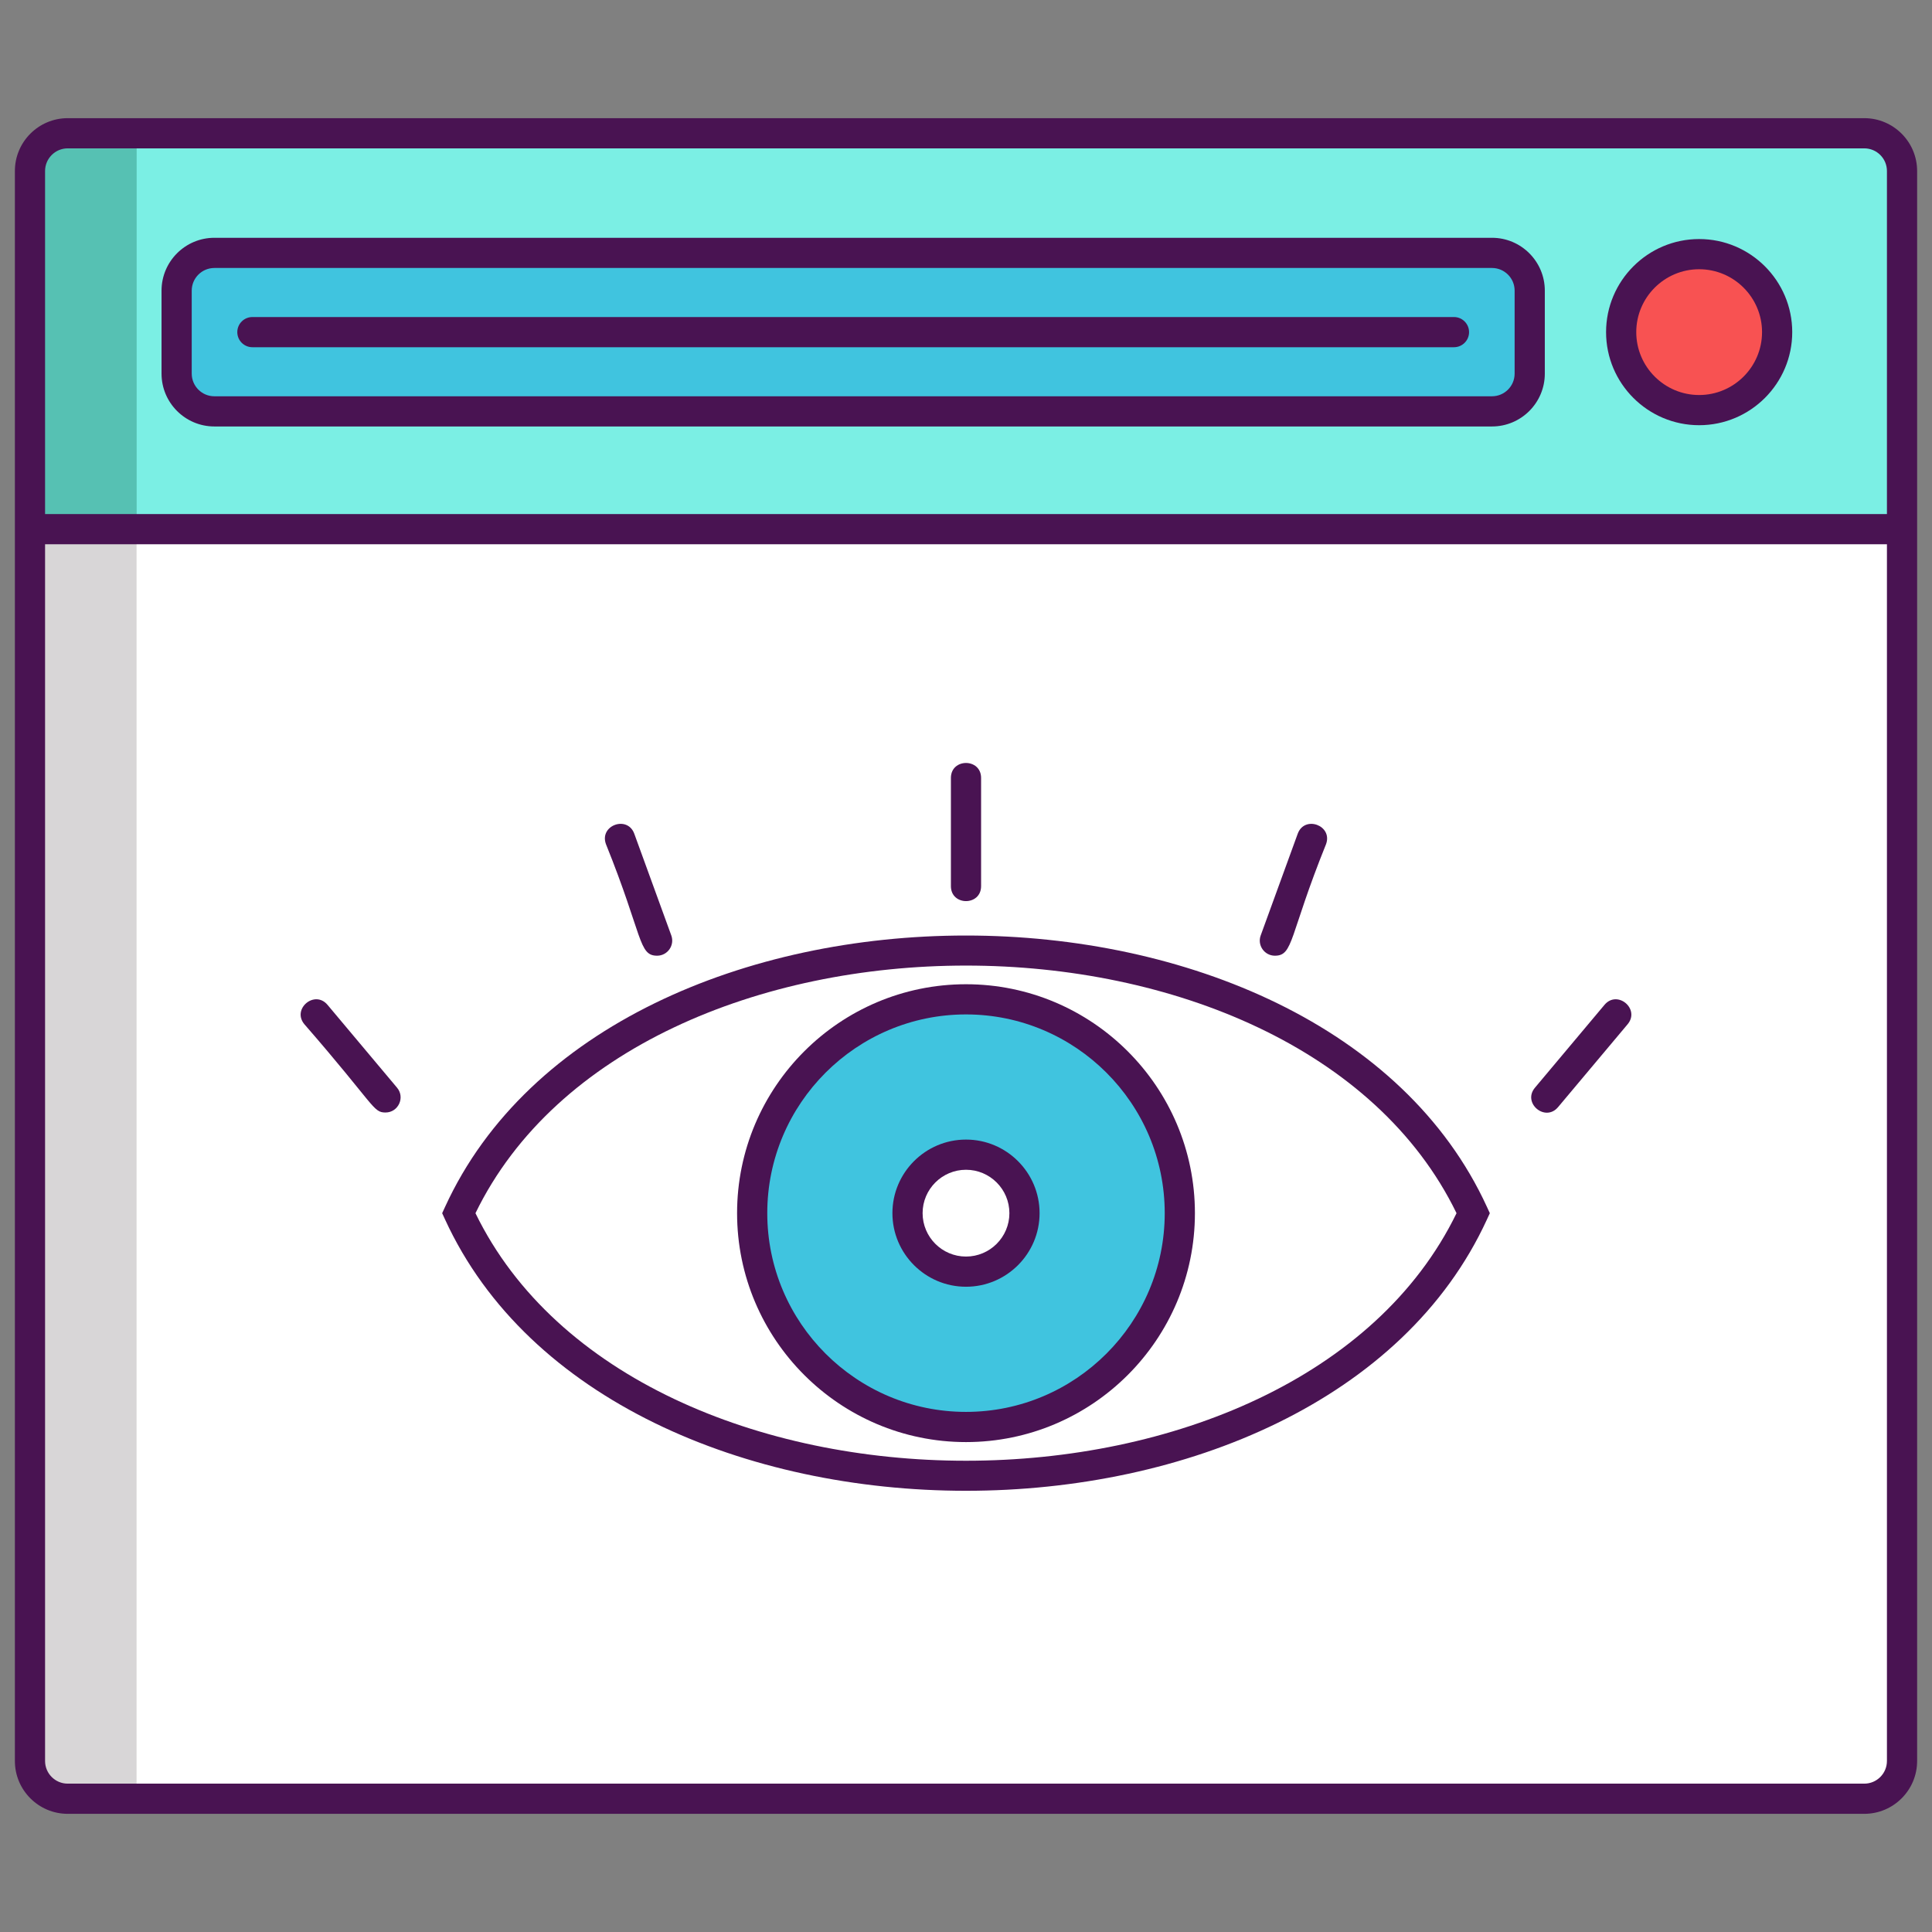
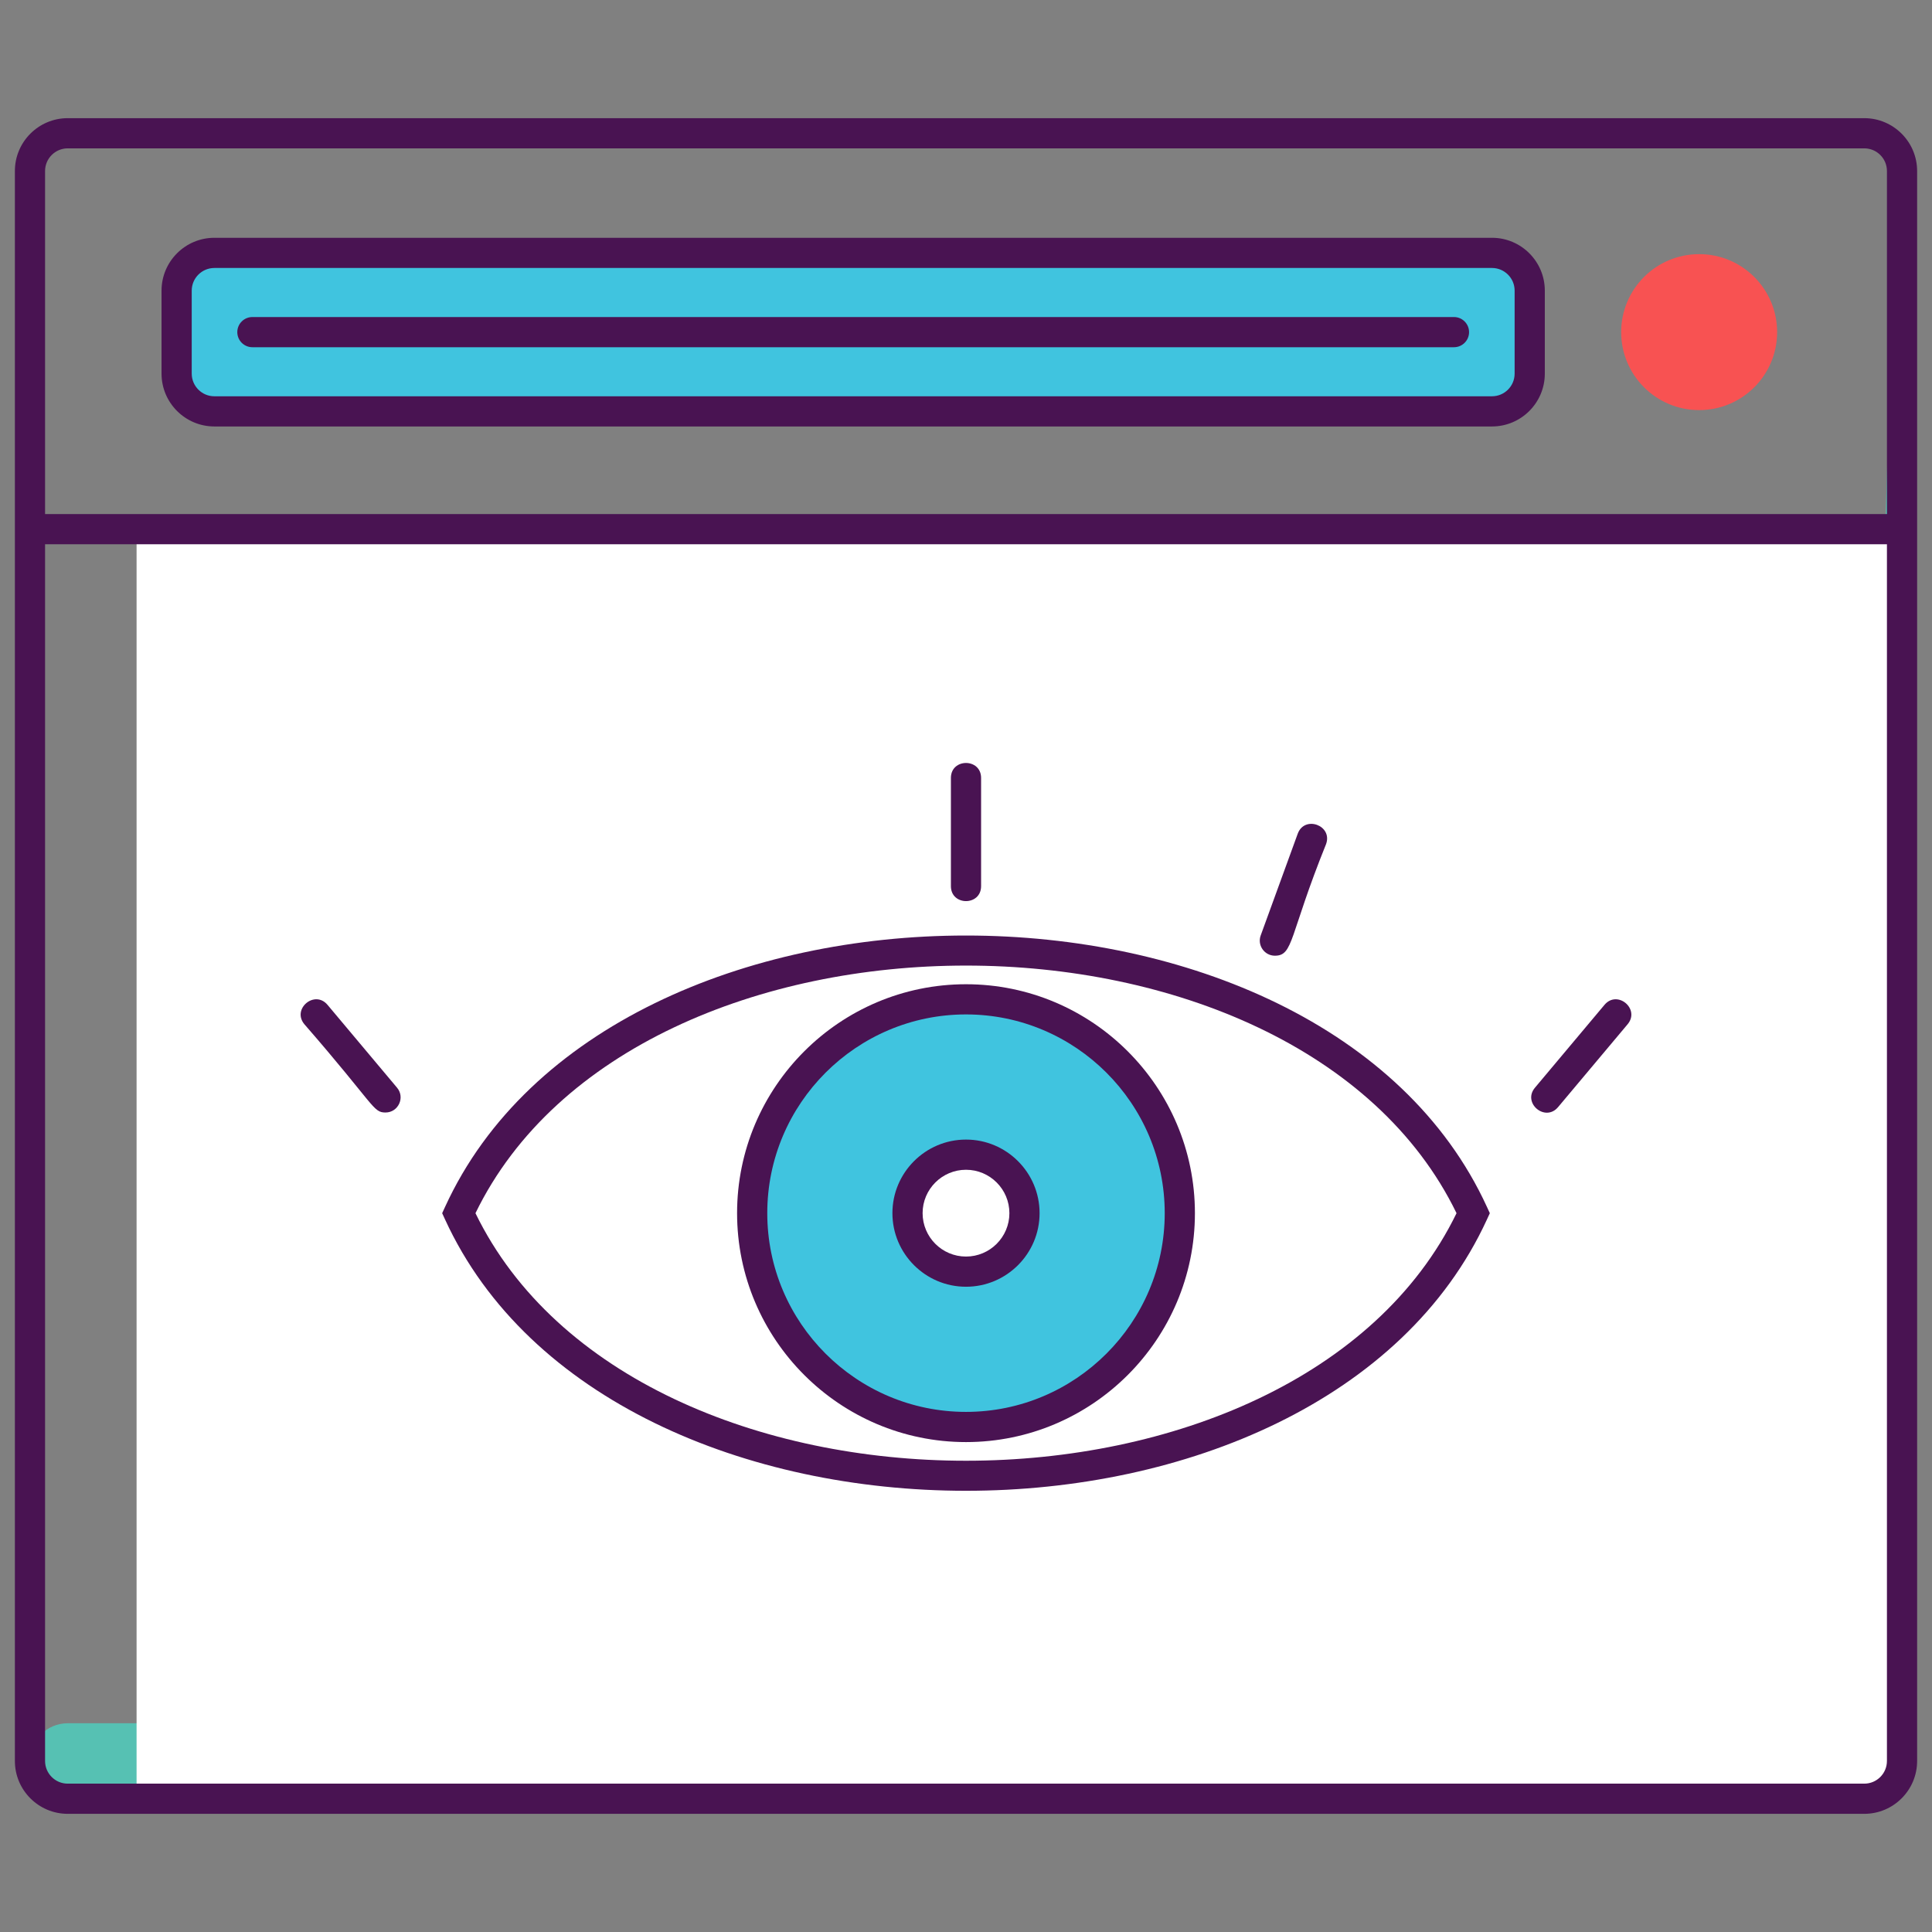
<svg xmlns="http://www.w3.org/2000/svg" id="Layer_1" x="0px" y="0px" viewBox="0 0 256 256" style="enable-background:new 0 0 256 256;" xml:space="preserve">
  <rect x="0" y="0" width="256" height="256" fill="#808080" stroke="none" />
  <style type="text/css">	.st0{fill:#1C868E;}	.st1{fill:#40C4DF;}	.st2{fill:#FFFFFF;}	.st3{fill:#D8D6D7;}	.st4{fill:#F85252;}	.st5{fill:#7BEFE4;}	.st6{fill:#56C1B3;}	.st7{fill:#491352;}	.st8{fill:#41C4DF;}	.st9{fill:#D73735;}	.st10{fill:#EDAF85;}	.st11{fill:#F7C09A;}	.st12{fill:#1B868E;}	.st13{fill:none;stroke:#491352;stroke-width:4;stroke-linecap:round;stroke-linejoin:round;stroke-miterlimit:10;}	.st14{fill:none;stroke:#491352;stroke-width:4;stroke-miterlimit:10;}</style>
  <g id="XMLID_3007_">
-     <path id="XMLID_3275_" class="st6" d="M252.03,22.66v210.68c0,2.76-2.24,5-5,5H8.97c-2.76,0-5-2.24-5-5V22.66c0-2.76,2.24-5,5-5  h238.06C249.79,17.66,252.03,19.9,252.03,22.66z" />
-     <path id="XMLID_3274_" class="st5" d="M252.03,22.66v210.68c0,2.76-2.24,5-5,5H18.11V17.66h228.92  C249.79,17.66,252.03,19.9,252.03,22.66z" />
+     <path id="XMLID_3275_" class="st6" d="M252.03,22.66v210.68c0,2.76-2.24,5-5,5H8.97c-2.76,0-5-2.24-5-5c0-2.76,2.24-5,5-5  h238.06C249.79,17.66,252.03,19.9,252.03,22.66z" />
    <path id="XMLID_3273_" class="st1" d="M197.696,54.508H28.405c-2.761,0-5-2.239-5-5v-11c0-2.761,2.239-5,5-5h169.291  c2.761,0,5,2.239,5,5v11C202.696,52.27,200.458,54.508,197.696,54.508z" />
    <circle id="XMLID_3272_" class="st4" cx="225.146" cy="44.008" r="10.333" />
-     <path id="XMLID_3271_" class="st3" d="M252.03,70.12v163.22c0,2.76-2.24,5-5,5H8.97c-2.76,0-5-2.24-5-5V70.12H252.03z" />
    <path id="XMLID_3269_" class="st2" d="M252.03,70.12v163.22c0,2.76-2.24,5-5,5H18.11V70.12H252.03z" />
    <path id="XMLID_3270_" class="st2" d="M252.03,70.12v163.22c0,2.76-2.24,5-5,5H18.11V70.12H252.03z" />
    <path id="XMLID_3163_" class="st2" d="M128,125.875c-31.34,0-57.93,14.62-67.21,34.88c9.29,20.25,35.87,34.87,67.21,34.87  s57.92-14.62,67.21-34.87C185.93,140.495,159.34,125.875,128,125.875z" />
    <circle id="XMLID_3162_" class="st1" cx="128" cy="160.75" r="28.333" />
    <circle id="XMLID_3161_" class="st2" cx="128" cy="160.75" r="7.75" />
    <g id="XMLID_2994_">
      <path id="XMLID_3027_" class="st7" d="M247.028,15.658H8.972c-3.859,0-7,3.141-7,7v210.684c0,3.859,3.141,7,7,7h238.057   c3.859,0,7-3.141,7-7V22.658C254.028,18.799,250.888,15.658,247.028,15.658z M250.028,233.342c0,1.654-1.346,3-3,3H8.972   c-1.654,0-3-1.346-3-3V72.119h244.057V233.342z M250.028,68.119H5.972V22.658c0-1.654,1.346-3,3-3h238.057c1.654,0,3,1.346,3,3   V68.119z" />
      <path id="XMLID_3038_" class="st7" d="M197.696,31.509H28.405c-3.859,0-7,3.141-7,7v11c0,3.859,3.141,7,7,7h169.291   c3.859,0,7-3.141,7-7v-11C204.696,34.649,201.556,31.509,197.696,31.509z M200.696,49.509c0,1.654-1.346,3-3,3H28.405   c-1.654,0-3-1.346-3-3v-11c0-1.654,1.346-3,3-3h169.291c1.654,0,3,1.346,3,3V49.509z" />
-       <path id="XMLID_3041_" class="st7" d="M225.146,31.675c-6.801,0-12.333,5.533-12.333,12.334s5.532,12.333,12.333,12.333   s12.334-5.532,12.334-12.333S231.946,31.675,225.146,31.675z M225.146,52.342c-4.595,0-8.333-3.738-8.333-8.333   c0-4.596,3.738-8.334,8.333-8.334c4.596,0,8.334,3.738,8.334,8.334C233.479,48.604,229.741,52.342,225.146,52.342z" />
      <path id="XMLID_3042_" class="st7" d="M192.658,42.009H33.443c-1.104,0-2,0.896-2,2s0.896,2,2,2h159.215c1.104,0,2-0.896,2-2   S193.763,42.009,192.658,42.009z" />
      <path id="XMLID_3138_" class="st7" d="M197.027,161.589l0.383-0.833l-0.382-0.834c-21.958-47.937-116.09-47.956-138.057,0   l-0.382,0.834l0.383,0.833C80.955,209.509,175.035,209.532,197.027,161.589z M192.998,160.754   c-21.277,43.736-108.719,43.735-129.996,0C84.253,117.007,171.747,117.008,192.998,160.754z" />
      <path id="XMLID_3143_" class="st7" d="M128,191.083c16.726,0,30.333-13.607,30.333-30.333S144.726,130.417,128,130.417   s-30.333,13.607-30.333,30.333S111.274,191.083,128,191.083z M128,134.417c14.521,0,26.333,11.813,26.333,26.333   S142.521,187.083,128,187.083s-26.333-11.813-26.333-26.333S113.479,134.417,128,134.417z" />
      <path id="XMLID_3146_" class="st7" d="M128,170.5c5.376,0,9.75-4.374,9.75-9.75S133.376,151,128,151s-9.75,4.374-9.75,9.75   S122.624,170.5,128,170.5z M128,155c3.171,0,5.75,2.579,5.75,5.75s-2.579,5.75-5.75,5.75s-5.75-2.579-5.75-5.75   S124.829,155,128,155z" />
      <path id="XMLID_3147_" class="st7" d="M130,117.417v-14.334c0-2.645-4-2.648-4,0v14.334C126,120.062,130,120.065,130,117.417z" />
-       <path id="XMLID_3148_" class="st7" d="M87.071,126.635c1.38,0,2.355-1.377,1.88-2.685l-4.903-13.47   c-0.902-2.486-4.663-1.122-3.759,1.367C85.208,124.041,84.587,126.635,87.071,126.635z" />
      <path id="XMLID_3149_" class="st7" d="M51.081,147.413c1.68,0,2.629-1.977,1.531-3.286l-9.214-10.979   c-1.703-2.026-4.764,0.545-3.064,2.572C49.722,146.507,49.405,147.413,51.081,147.413z" />
      <path id="XMLID_3150_" class="st7" d="M206.452,146.699l9.214-10.979c1.698-2.025-1.36-4.6-3.064-2.572l-9.214,10.979   C201.689,146.152,204.748,148.727,206.452,146.699z" />
      <path id="XMLID_3151_" class="st7" d="M168.929,126.635c2.484,0,1.861-2.589,6.782-14.787c0.902-2.482-2.856-3.856-3.759-1.367   l-4.903,13.47C166.573,125.258,167.549,126.635,168.929,126.635z" />
    </g>
  </g>
</svg>